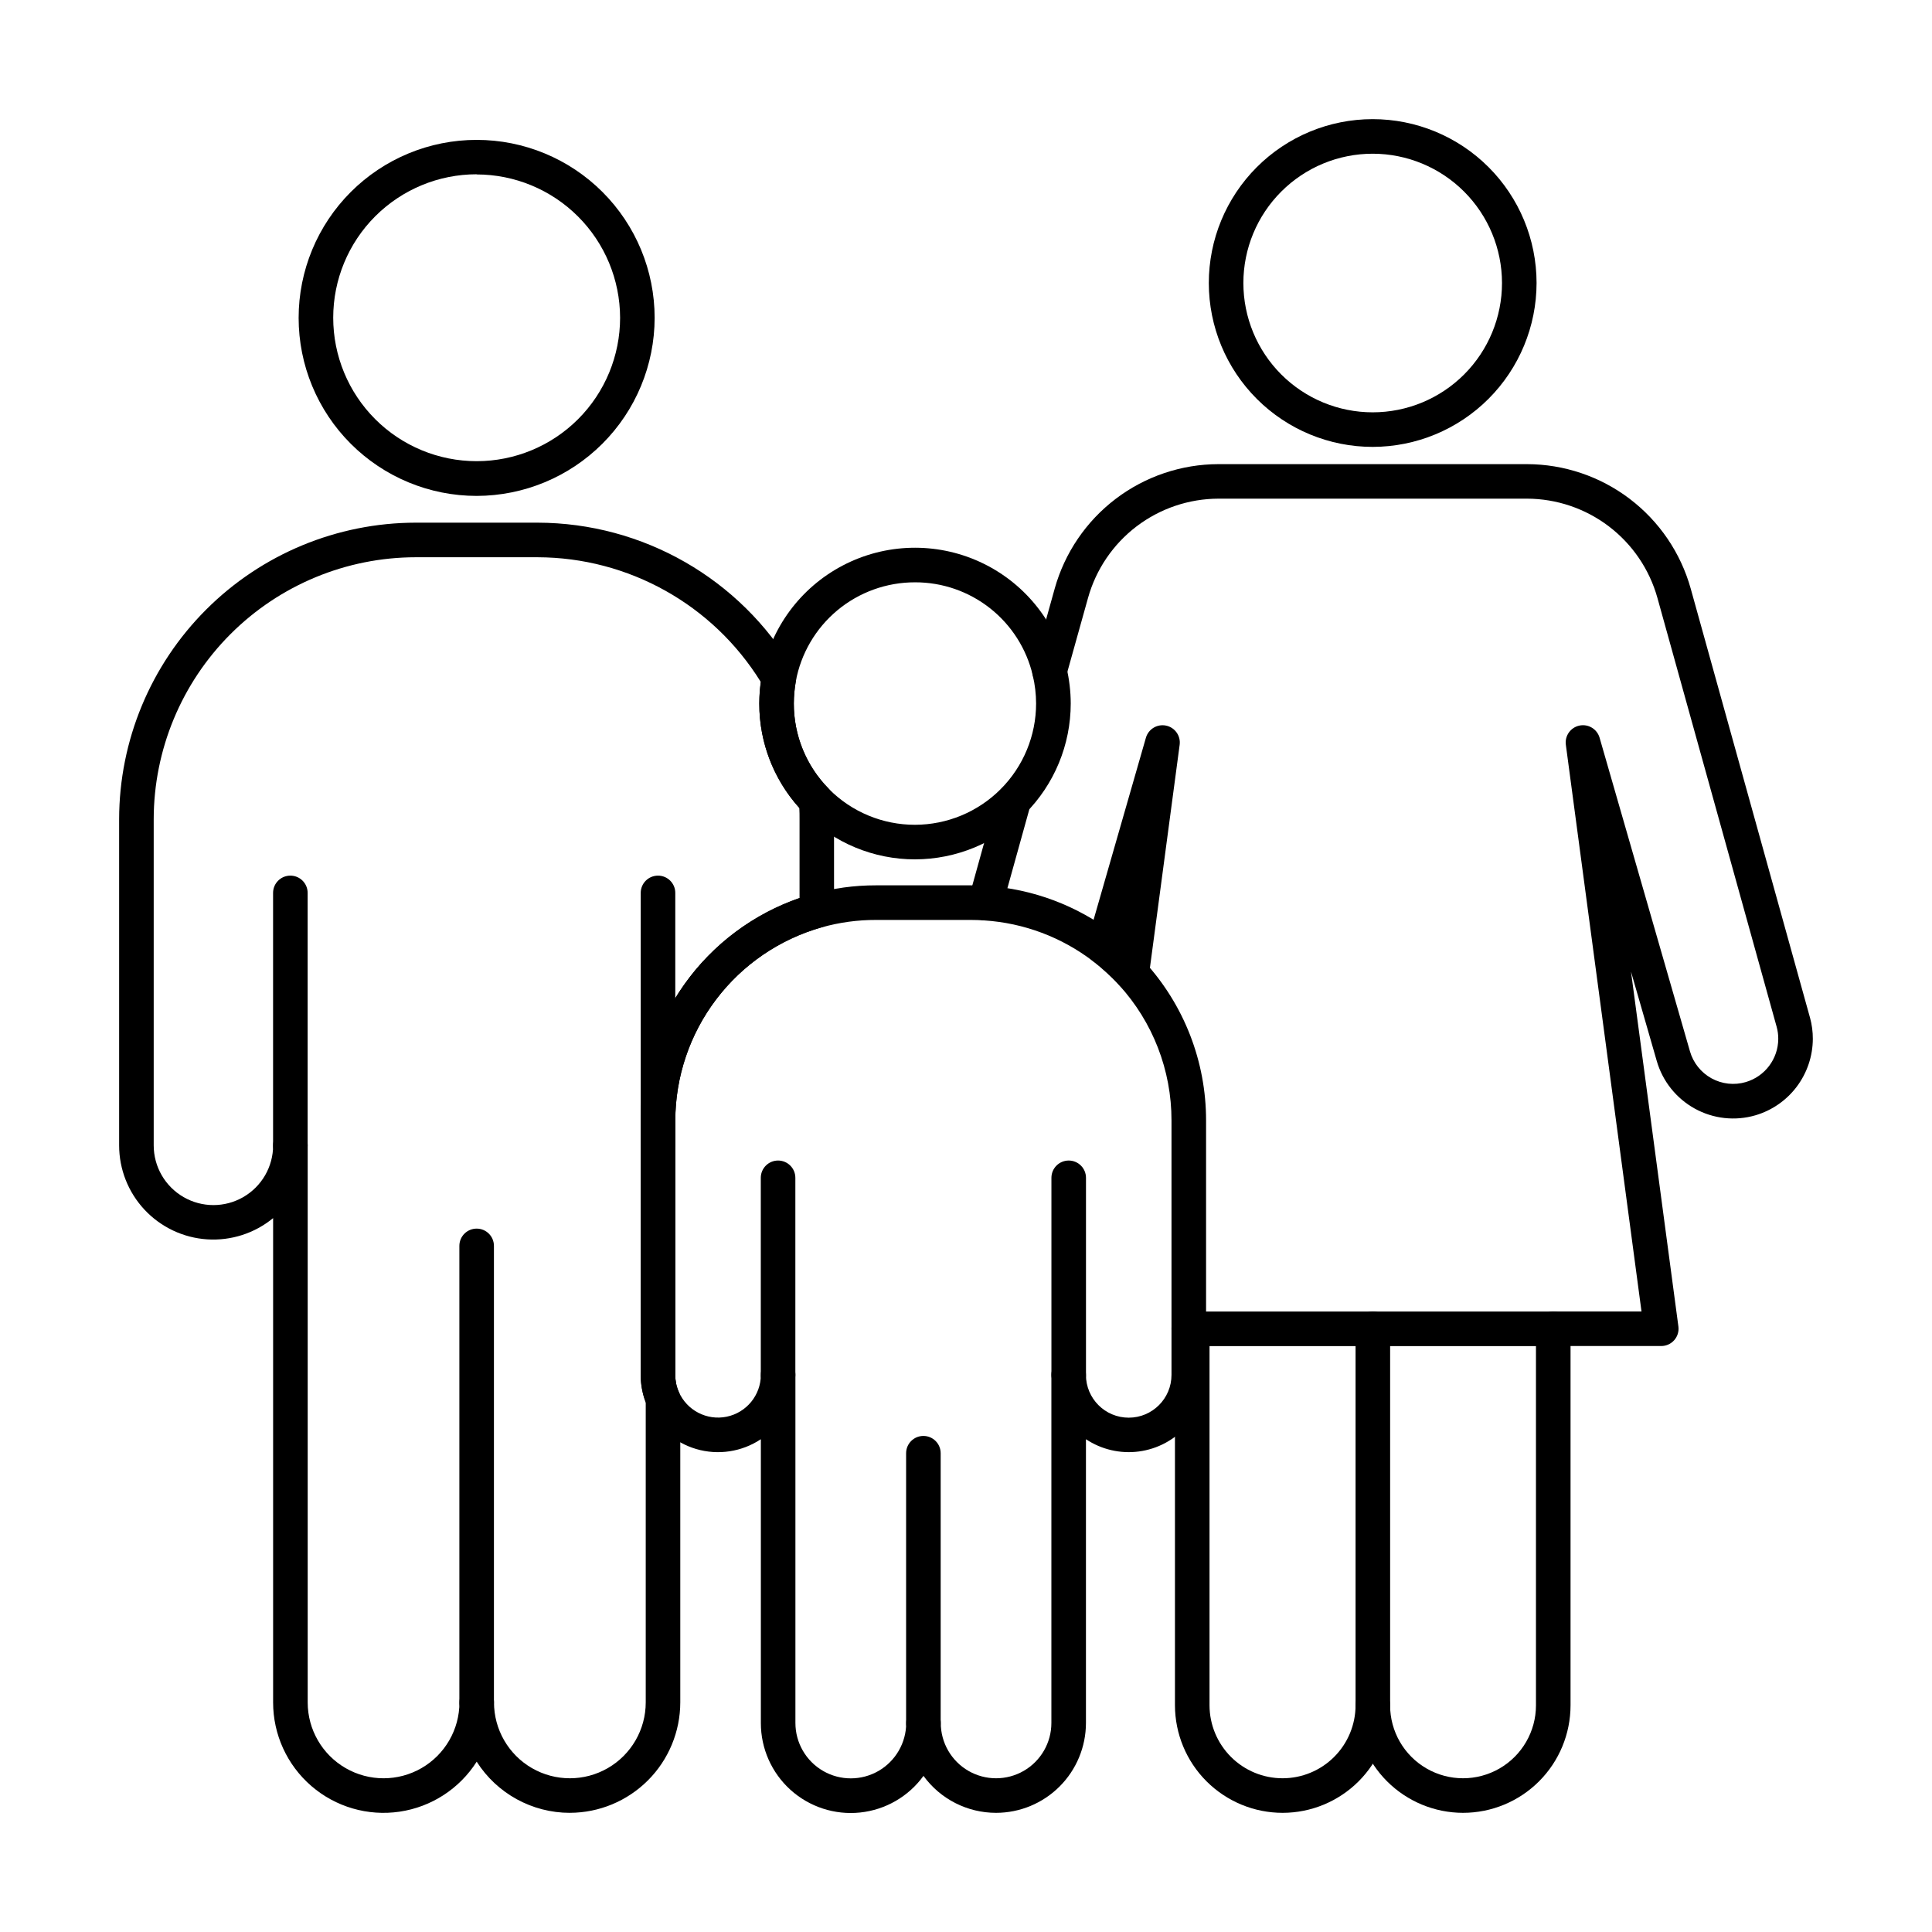
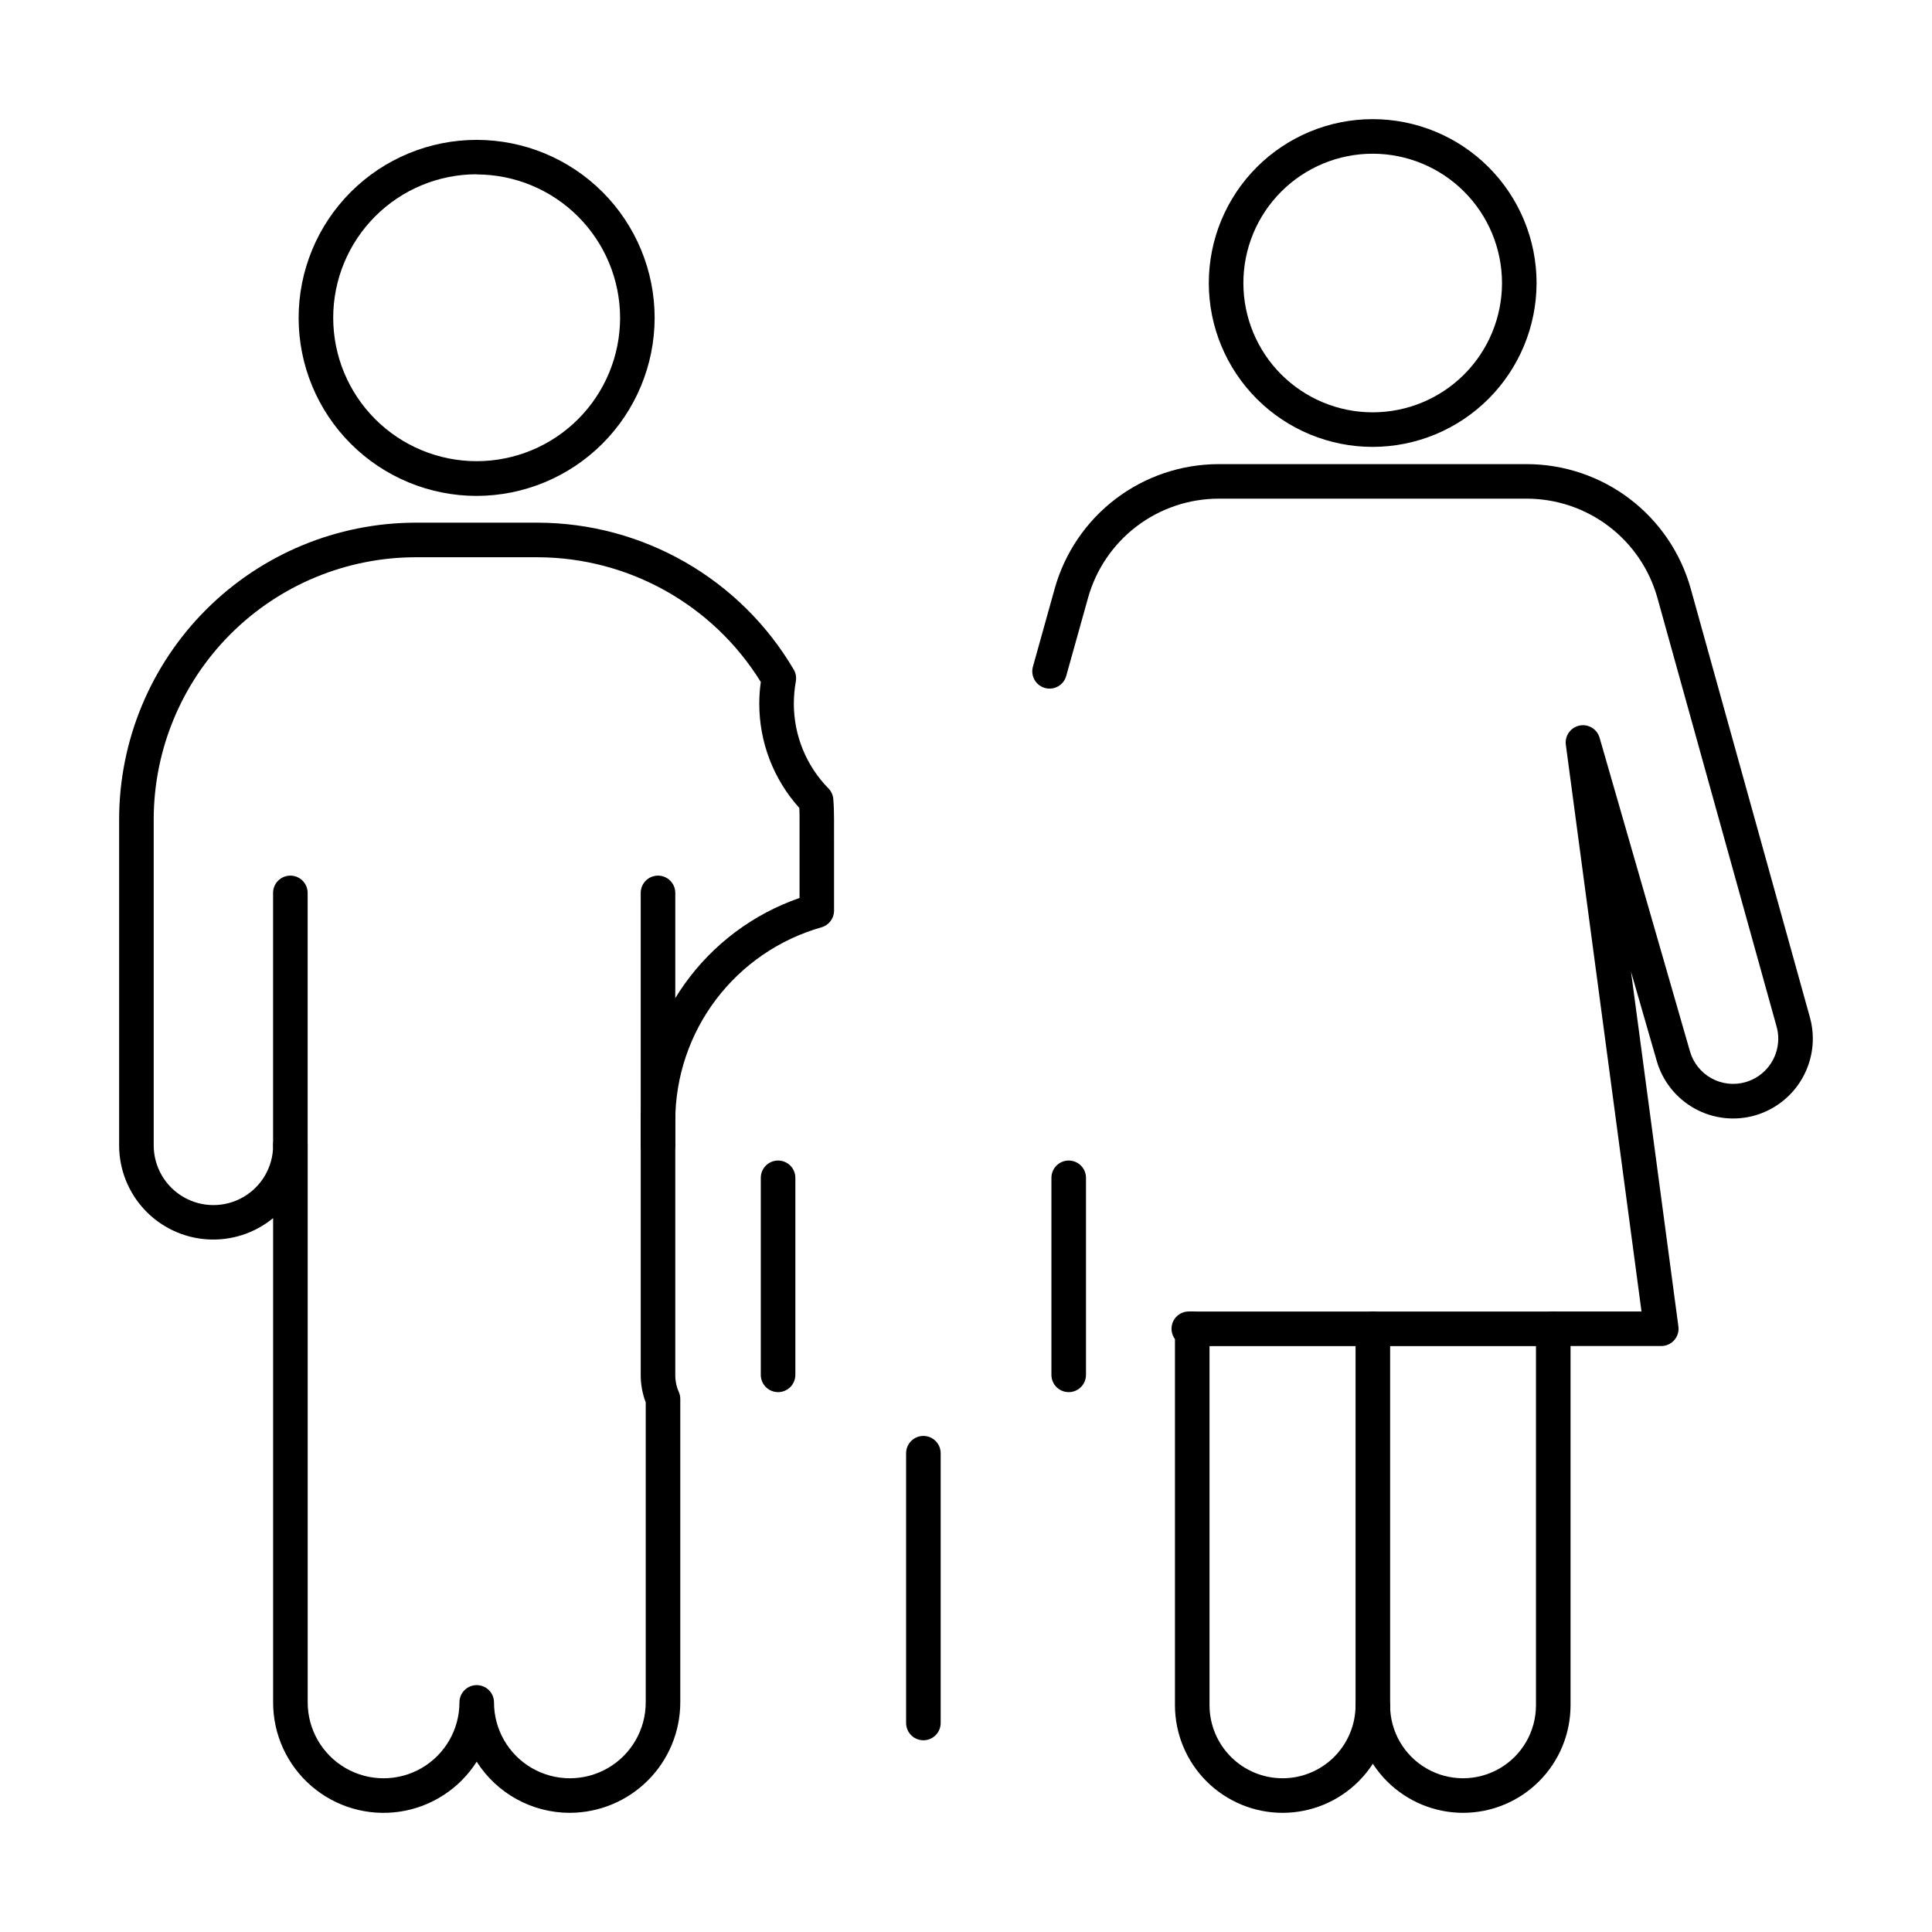
<svg xmlns="http://www.w3.org/2000/svg" fill="#000000" width="800px" height="800px" version="1.1" viewBox="144 144 512 512">
  <g>
    <path d="m531.72 624.42c-7.555-0.008-14.793-3.012-20.137-8.352-5.34-5.34-8.344-12.582-8.352-20.137 0-2.527 2.051-4.578 4.578-4.578 2.531 0 4.582 2.051 4.582 4.578 0 6.906 3.684 13.285 9.664 16.738 5.981 3.453 13.348 3.453 19.328 0s9.664-9.832 9.664-16.738v-99.801c0-2.527 2.051-4.578 4.578-4.578h23.391l-20.051-150.18c-0.316-2.379 1.254-4.594 3.602-5.086 2.344-0.492 4.672 0.91 5.34 3.211l23.953 83.125c0.875 3.043 2.926 5.613 5.699 7.141s6.039 1.891 9.082 1c5.082-1.492 8.586-6.141 8.617-11.438 0.008-1.086-0.137-2.164-0.426-3.207l-31.602-113.68c-2.109-7.547-6.629-14.203-12.871-18.949-6.238-4.742-13.855-7.32-21.695-7.34h-81.754c-7.84 0.02-15.457 2.598-21.699 7.34-6.238 4.746-10.758 11.402-12.867 18.949l-5.785 20.699c-0.68 2.438-3.203 3.863-5.641 3.184-2.438-0.68-3.863-3.207-3.184-5.644l5.777-20.703-0.004 0.004c2.656-9.473 8.328-17.82 16.16-23.773s17.391-9.184 27.227-9.203h81.77c9.836 0.02 19.398 3.25 27.23 9.203 7.832 5.953 13.508 14.301 16.16 23.773l31.602 113.67h0.004c0.512 1.848 0.766 3.758 0.758 5.676-0.02 4.559-1.512 8.992-4.25 12.641-2.742 3.648-6.582 6.312-10.961 7.602-5.379 1.57-11.16 0.934-16.066-1.77s-8.535-7.25-10.086-12.633l-6.824-23.676 12.559 94.035v-0.004c0.176 1.312-0.223 2.633-1.09 3.625-0.871 0.996-2.125 1.566-3.449 1.566h-24.043v95.219c-0.004 7.555-3.004 14.801-8.348 20.141-5.344 5.344-12.586 8.348-20.141 8.348z" />
-     <path d="m405.13 387.91c-1.434 0-2.781-0.668-3.648-1.809s-1.152-2.617-0.766-4l7.559-27.207-0.004 0.004c0.734-2.367 3.219-3.727 5.606-3.059 2.387 0.664 3.812 3.106 3.219 5.512l-7.559 27.199v0.004c-0.551 1.98-2.352 3.352-4.406 3.356z" />
    <path d="m483.91 624.42c-7.559 0-14.809-3.004-20.16-8.344-5.348-5.34-8.359-12.586-8.375-20.145v-97.051c-1.039-1.387-1.207-3.246-0.434-4.797 0.777-1.551 2.363-2.531 4.098-2.531h0.918c1.215 0 2.379 0.48 3.238 1.34s1.34 2.023 1.34 3.238v99.801c0.012 5.133 2.059 10.047 5.691 13.672 3.629 3.625 8.551 5.66 13.684 5.656 5.125-0.004 10.035-2.043 13.66-5.668 3.621-3.621 5.66-8.535 5.668-13.66v-99.801c0-2.527 2.051-4.578 4.578-4.578 2.531 0 4.582 2.051 4.582 4.578v99.801c-0.004 7.555-3.008 14.797-8.352 20.141-5.34 5.34-12.582 8.344-20.137 8.348z" />
-     <path d="m443.93 406.5c-1.32 0-2.578-0.57-3.449-1.562-0.867-0.992-1.27-2.316-1.094-3.625l0.406-3.078c-1.449 1.535-3.762 1.879-5.594 0.832-1.836-1.043-2.715-3.207-2.137-5.238l15.617-54.324c0.668-2.301 2.996-3.699 5.34-3.211 2.348 0.492 3.918 2.711 3.602 5.086l-8.152 61.145c-0.305 2.273-2.242 3.973-4.539 3.977z" />
    <path d="m555.62 500.73h-95.656c-2.527 0-4.578-2.047-4.578-4.578s2.051-4.582 4.578-4.582h95.656c2.531 0 4.582 2.051 4.582 4.582s-2.051 4.578-4.582 4.578z" />
    <path d="m507.8 262.43c-11.52 0.008-22.566-4.562-30.715-12.703-8.152-8.141-12.73-19.184-12.738-30.703-0.004-11.52 4.566-22.566 12.707-30.715 8.141-8.148 19.184-12.73 30.703-12.734 11.52-0.004 22.566 4.566 30.715 12.707 8.148 8.141 12.727 19.184 12.734 30.703-0.012 11.512-4.586 22.551-12.723 30.699-8.137 8.145-19.172 12.727-30.684 12.746zm0-77.695c-9.09-0.008-17.812 3.602-24.242 10.027-6.434 6.422-10.047 15.141-10.051 24.23 0 9.094 3.609 17.812 10.035 24.238 6.43 6.43 15.148 10.043 24.238 10.039 9.09 0 17.809-3.613 24.234-10.043 6.426-6.43 10.035-15.152 10.031-24.242-0.012-9.078-3.621-17.785-10.043-24.207-6.418-6.418-15.125-10.031-24.203-10.043z" />
    <path d="m295.02 624.42c-10.008 0-19.32-5.113-24.691-13.555-4.562 7.176-12.023 12.012-20.438 13.25-8.414 1.238-16.949-1.25-23.383-6.809-6.438-5.562-10.133-13.648-10.129-22.152v-128.34c-4.898 4.027-11.145 6.039-17.469 5.629-6.328-0.41-12.262-3.215-16.594-7.84-4.336-4.625-6.746-10.73-6.746-17.07v-86.426c0.023-20.836 8.312-40.812 23.047-55.547s34.711-23.023 55.547-23.047h32.289c27.926 0.051 53.742 14.855 67.891 38.93 0.547 0.93 0.746 2.019 0.566 3.082-0.344 1.941-0.523 3.902-0.535 5.871-0.027 8.426 3.266 16.52 9.164 22.535 0.746 0.762 1.203 1.758 1.293 2.816 0.141 1.727 0.195 3.559 0.195 5.336l0.004 24.254c0 2.051-1.363 3.852-3.34 4.41-11.137 3.172-20.941 9.883-27.93 19.117s-10.781 20.492-10.805 32.074v67.418c-0.016 1.543 0.297 3.07 0.918 4.484 0.266 0.59 0.406 1.234 0.406 1.883v80.426c-0.012 7.758-3.098 15.195-8.582 20.68-5.488 5.484-12.922 8.574-20.68 8.586zm-20.105-29.266c0 7.184 3.832 13.82 10.051 17.414 6.223 3.59 13.887 3.59 20.109 0 6.219-3.594 10.051-10.23 10.051-17.414v-79.512c-0.891-2.324-1.34-4.793-1.328-7.281v-67.418c0.031-12.98 4.102-25.633 11.645-36.199 7.539-10.566 18.18-18.523 30.445-22.773v-20.859c0-1 0-2.012-0.062-3.004-6.852-7.59-10.633-17.457-10.609-27.684 0.004-1.906 0.137-3.812 0.402-5.699-12.688-20.5-35.059-32.996-59.164-33.047h-32.289c-18.406 0.02-36.059 7.344-49.074 20.359-13.016 13.016-20.34 30.664-20.359 49.074v86.426c0 5.652 3.016 10.879 7.914 13.703 4.894 2.828 10.926 2.828 15.824 0 4.894-2.824 7.91-8.051 7.91-13.703 0-2.527 2.051-4.578 4.582-4.578 2.527 0 4.578 2.051 4.578 4.578v147.62c0 7.184 3.832 13.82 10.055 17.414 6.219 3.59 13.883 3.59 20.105 0 6.223-3.594 10.055-10.23 10.055-17.414 0-2.531 2.051-4.582 4.578-4.582 2.531 0 4.582 2.051 4.582 4.582z" />
    <path d="m318.38 452.12c-2.531 0-4.582-2.051-4.582-4.582v-66.91c0-2.527 2.051-4.578 4.582-4.578 2.527 0 4.578 2.051 4.578 4.578v66.91c0 1.215-0.48 2.379-1.34 3.238s-2.023 1.344-3.238 1.344z" />
    <path d="m220.95 452.12c-2.531 0-4.582-2.051-4.582-4.582v-66.91c0-2.527 2.051-4.578 4.582-4.578 2.527 0 4.578 2.051 4.578 4.578v66.91c0 2.531-2.051 4.582-4.578 4.582z" />
    <path d="m270.32 275.42c-12.512 0-24.512-4.969-33.359-13.816-8.852-8.848-13.82-20.844-13.82-33.355-0.004-12.512 4.969-24.512 13.812-33.359 8.848-8.848 20.848-13.82 33.359-13.82 12.512 0 24.512 4.969 33.359 13.816 8.848 8.848 13.816 20.848 13.816 33.359-0.02 12.504-4.996 24.492-13.836 33.332-8.844 8.844-20.828 13.82-33.332 13.844zm0-85.23v-0.004c-10.082 0-19.754 4.008-26.883 11.137-7.129 7.129-11.133 16.797-11.133 26.879s4.004 19.754 11.133 26.883c7.129 7.129 16.801 11.133 26.883 11.133s19.75-4.004 26.879-11.133c7.129-7.129 11.133-16.801 11.133-26.883-0.02-10.07-4.035-19.723-11.16-26.84-7.125-7.117-16.781-11.121-26.852-11.133z" />
-     <path d="m270.32 599.73c-2.531 0-4.582-2.051-4.582-4.578v-120.98c0-2.527 2.051-4.578 4.582-4.578 2.527 0 4.578 2.051 4.578 4.578v120.98c0 1.215-0.48 2.379-1.34 3.238s-2.023 1.34-3.238 1.34z" />
-     <path d="m407.97 624.42c-7.609 0.004-14.762-3.637-19.238-9.793-3.965 5.473-10.07 9-16.789 9.707-6.723 0.707-13.426-1.473-18.445-6-5.016-4.527-7.875-10.973-7.863-17.73v-75.199c-5.043 3.356-11.312 4.309-17.125 2.602-5.812-1.711-10.574-5.902-13-11.457-1.145-2.574-1.727-5.367-1.707-8.188v-67.418c0.035-13.578 4.484-26.777 12.684-37.598 8.195-10.824 19.691-18.688 32.75-22.402 5.5-1.551 11.188-2.332 16.902-2.32h25.145c1.375 0 2.781 0.051 4.172 0.148v-0.004c12.27 0.805 24.027 5.223 33.789 12.707 2.856 2.231 5.535 4.68 8.008 7.328 10.543 11.5 16.383 26.539 16.367 42.141v67.418c-0.008 4.965-1.812 9.754-5.082 13.488-3.273 3.731-7.789 6.148-12.707 6.805-4.922 0.652-9.91-0.5-14.043-3.246v75.195c-0.008 6.316-2.519 12.367-6.984 16.832-4.465 4.465-10.52 6.977-16.832 6.984zm-14.656-23.816c0 5.238 2.793 10.074 7.328 12.695 4.535 2.617 10.121 2.617 14.656 0 4.535-2.621 7.328-7.457 7.328-12.695v-92.242c0-2.531 2.051-4.578 4.578-4.578 2.531 0 4.582 2.047 4.582 4.578 0 6.262 5.074 11.336 11.336 11.336 6.258 0 11.336-5.074 11.336-11.336v-67.418c0.02-13.289-4.945-26.105-13.914-35.91-2.125-2.269-4.422-4.375-6.871-6.293-8.328-6.379-18.355-10.145-28.824-10.82-1.199-0.086-2.371-0.129-3.547-0.129h-25.164c-4.871-0.012-9.723 0.652-14.41 1.977-11.141 3.168-20.949 9.871-27.941 19.105-6.992 9.23-10.793 20.488-10.824 32.07v67.418c-0.016 1.543 0.297 3.07 0.918 4.484 2.137 4.926 7.438 7.676 12.695 6.594 5.258-1.086 9.039-5.707 9.055-11.078 0-2.531 2.051-4.578 4.578-4.578 2.531 0 4.582 2.047 4.582 4.578v92.242c0 5.246 2.797 10.09 7.34 12.715 4.539 2.621 10.137 2.621 14.68 0 4.539-2.625 7.34-7.469 7.34-12.715 0-2.527 2.051-4.578 4.578-4.578 2.531 0 4.582 2.051 4.582 4.578z" />
    <path d="m427.22 512.93c-2.531 0-4.582-2.051-4.582-4.582v-52.215 0.004c0-2.531 2.051-4.582 4.582-4.582s4.578 2.051 4.578 4.582v52.215-0.004c0 1.215-0.48 2.383-1.34 3.238-0.859 0.859-2.023 1.344-3.238 1.344z" />
    <path d="m350.2 512.93c-2.531 0-4.582-2.051-4.582-4.582v-52.215 0.004c0-2.531 2.051-4.582 4.582-4.582 2.527 0 4.578 2.051 4.578 4.582v52.215-0.004c0 1.215-0.48 2.383-1.34 3.238-0.859 0.859-2.023 1.344-3.238 1.344z" />
    <path d="m388.71 605.19c-2.531 0-4.582-2.051-4.582-4.582v-71.488c0-2.531 2.051-4.582 4.582-4.582 2.527 0 4.578 2.051 4.578 4.582v71.488c0 1.215-0.48 2.379-1.34 3.238s-2.023 1.344-3.238 1.344z" />
-     <path d="m386.49 371.74c-10.953 0.008-21.461-4.348-29.203-12.098-7.742-7.75-12.082-18.258-12.066-29.215 0.012-2.484 0.23-4.961 0.66-7.41 2.285-12.516 10.215-23.281 21.492-29.172s24.645-6.25 36.223-0.973 20.074 15.602 23.023 27.98c0.746 3.137 1.129 6.352 1.137 9.574-0.004 10.949-4.352 21.449-12.09 29.191-7.734 7.746-18.23 12.105-29.176 12.121zm0-73.418c-7.512-0.016-14.793 2.609-20.57 7.41-5.773 4.805-9.68 11.484-11.035 18.875-0.336 1.922-0.512 3.871-0.52 5.82-0.02 8.527 3.356 16.707 9.379 22.738 6.023 6.035 14.203 9.422 22.727 9.414 8.52-0.012 16.684-3.406 22.703-9.434 6.019-6.027 9.402-14.199 9.402-22.719-0.008-2.516-0.305-5.023-0.887-7.473-1.656-7.027-5.641-13.281-11.309-17.754-5.664-4.473-12.676-6.898-19.891-6.879z" />
  </g>
</svg>